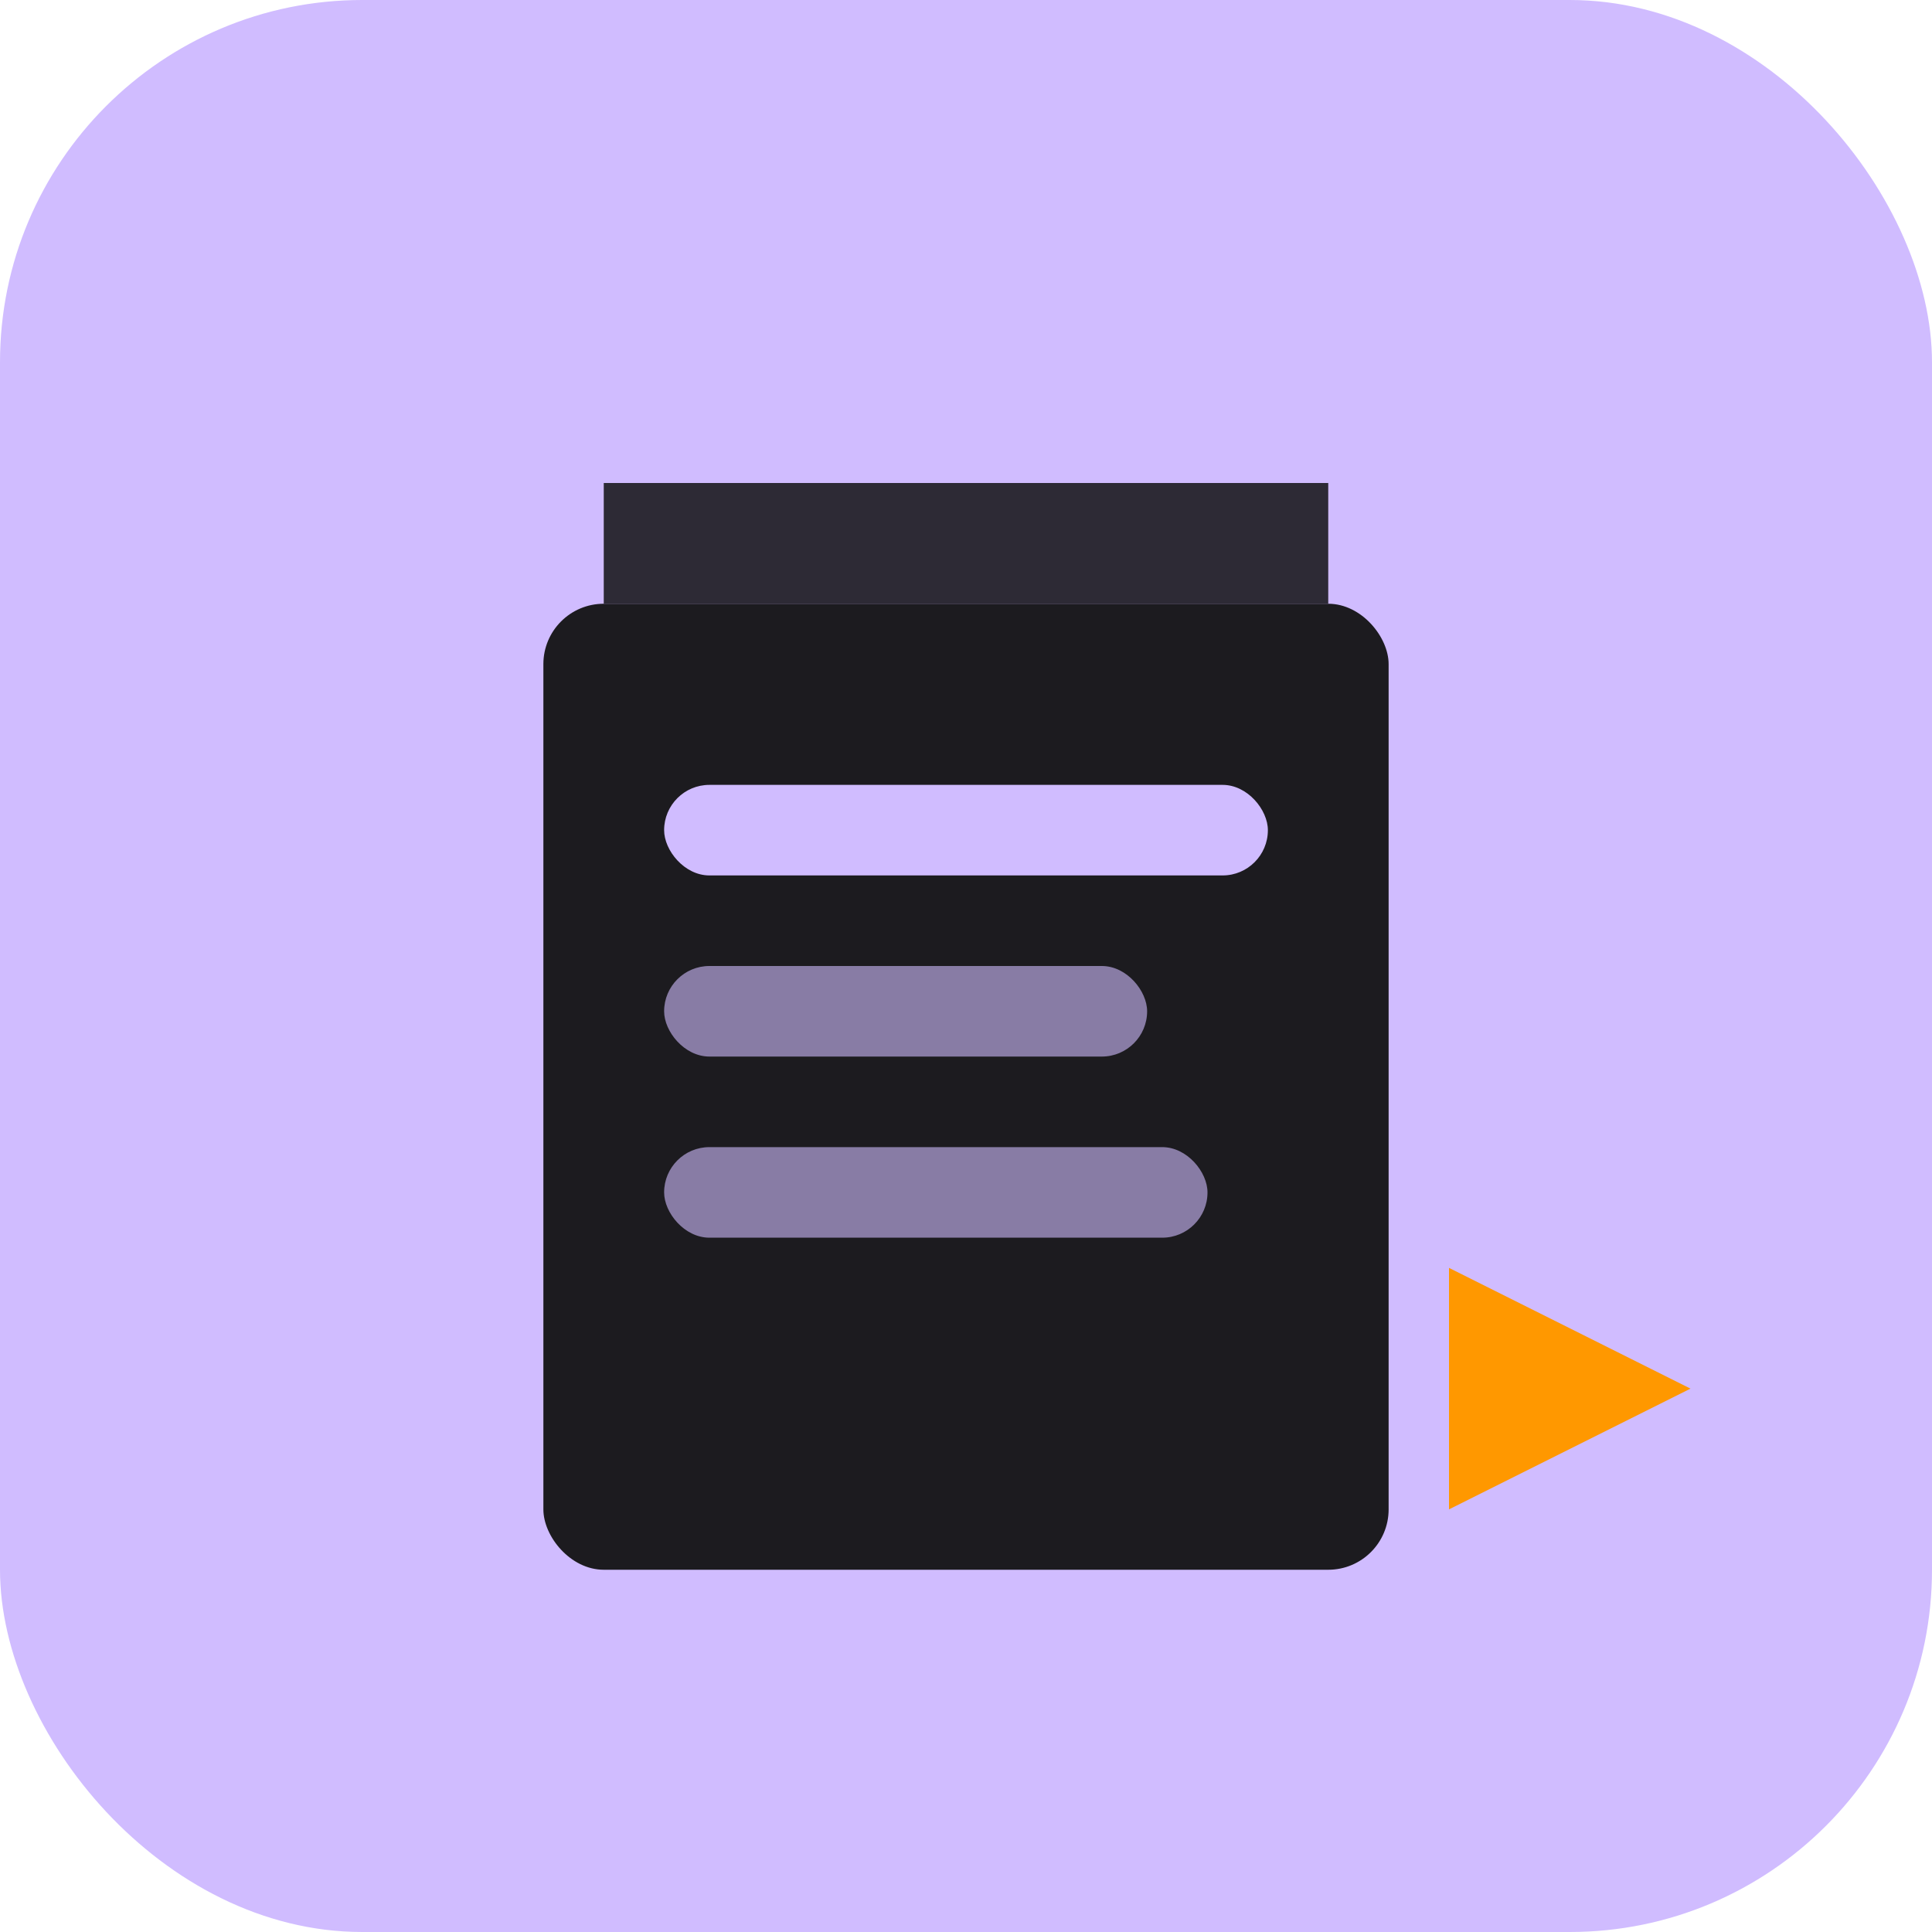
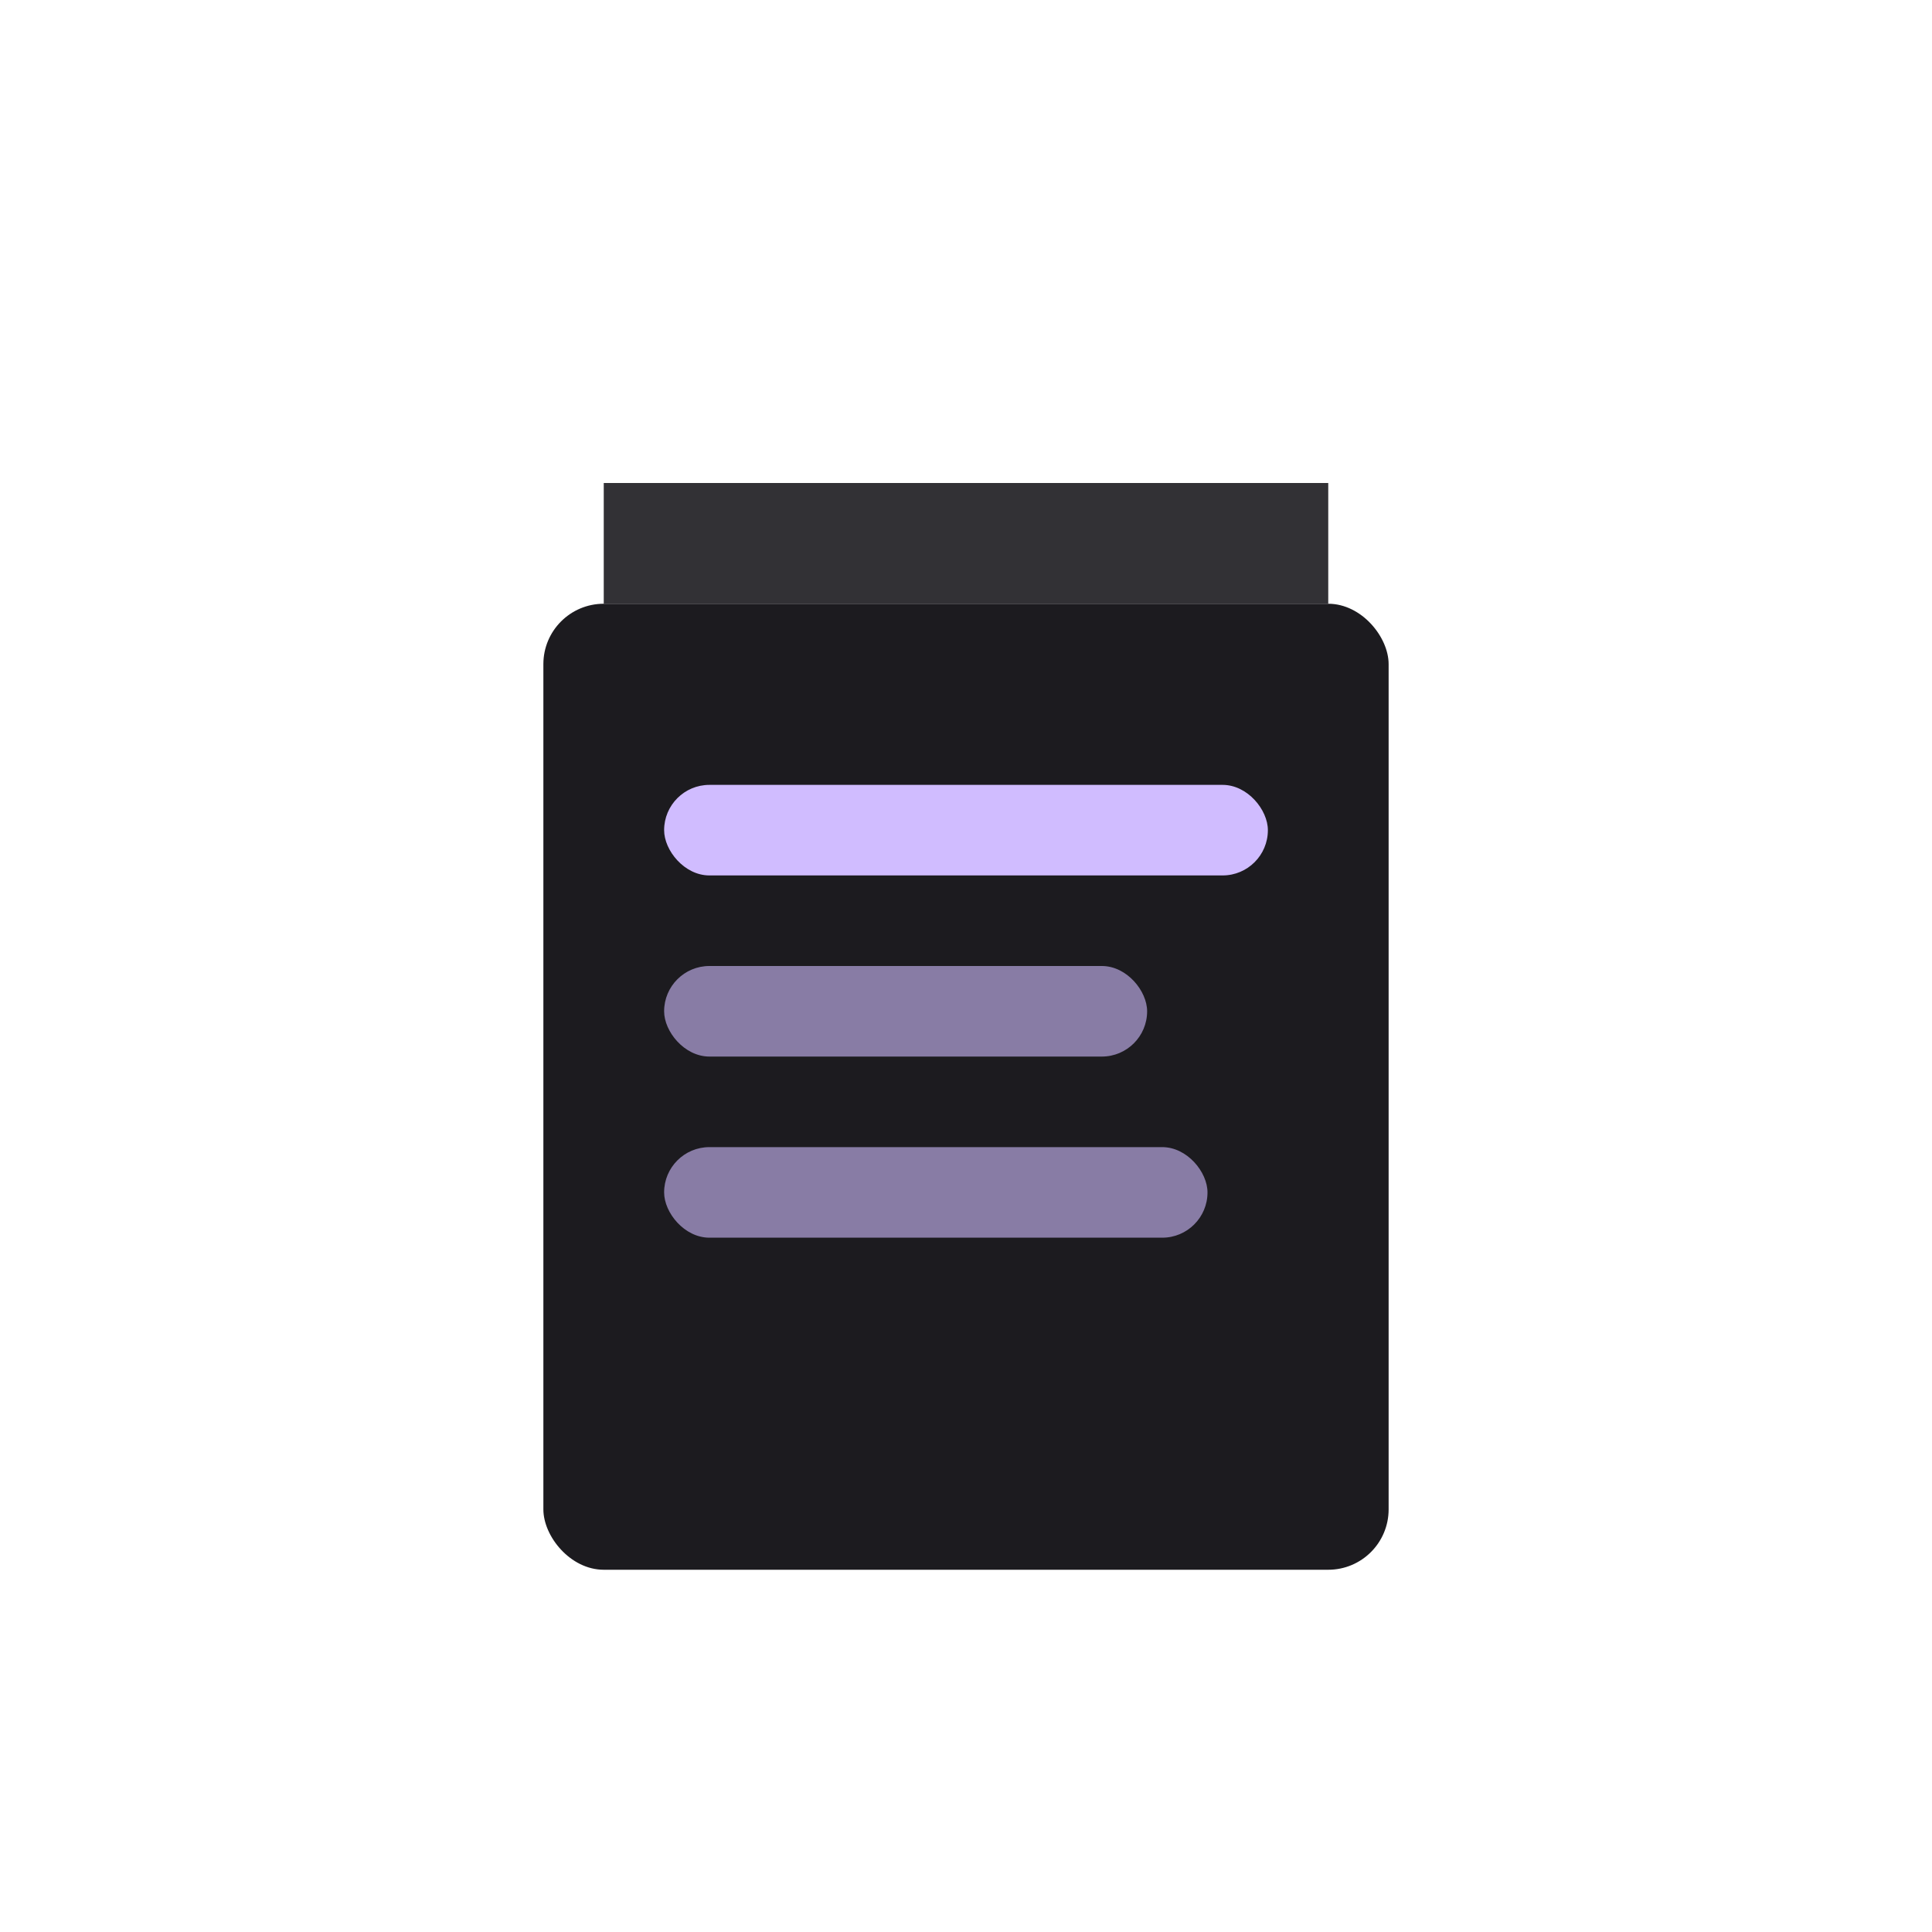
<svg xmlns="http://www.w3.org/2000/svg" viewBox="0 0 64 64">
-   <rect width="64" height="64" rx="12" fill="#D0BCFF" />
  <path d="M20 16h24v4H20z" fill="#1C1B1F" opacity="0.9" />
  <rect x="18" y="20" width="28" height="32" rx="2" fill="#1C1B1F" />
  <rect x="22" y="26" width="20" height="3" rx="1.5" fill="#D0BCFF" />
  <rect x="22" y="32" width="16" height="3" rx="1.5" fill="#D0BCFF" opacity="0.6" />
  <rect x="22" y="38" width="18" height="3" rx="1.5" fill="#D0BCFF" opacity="0.6" />
-   <path d="M48 42l8 4-8 4v-8z" fill="#FF9800" />
</svg>